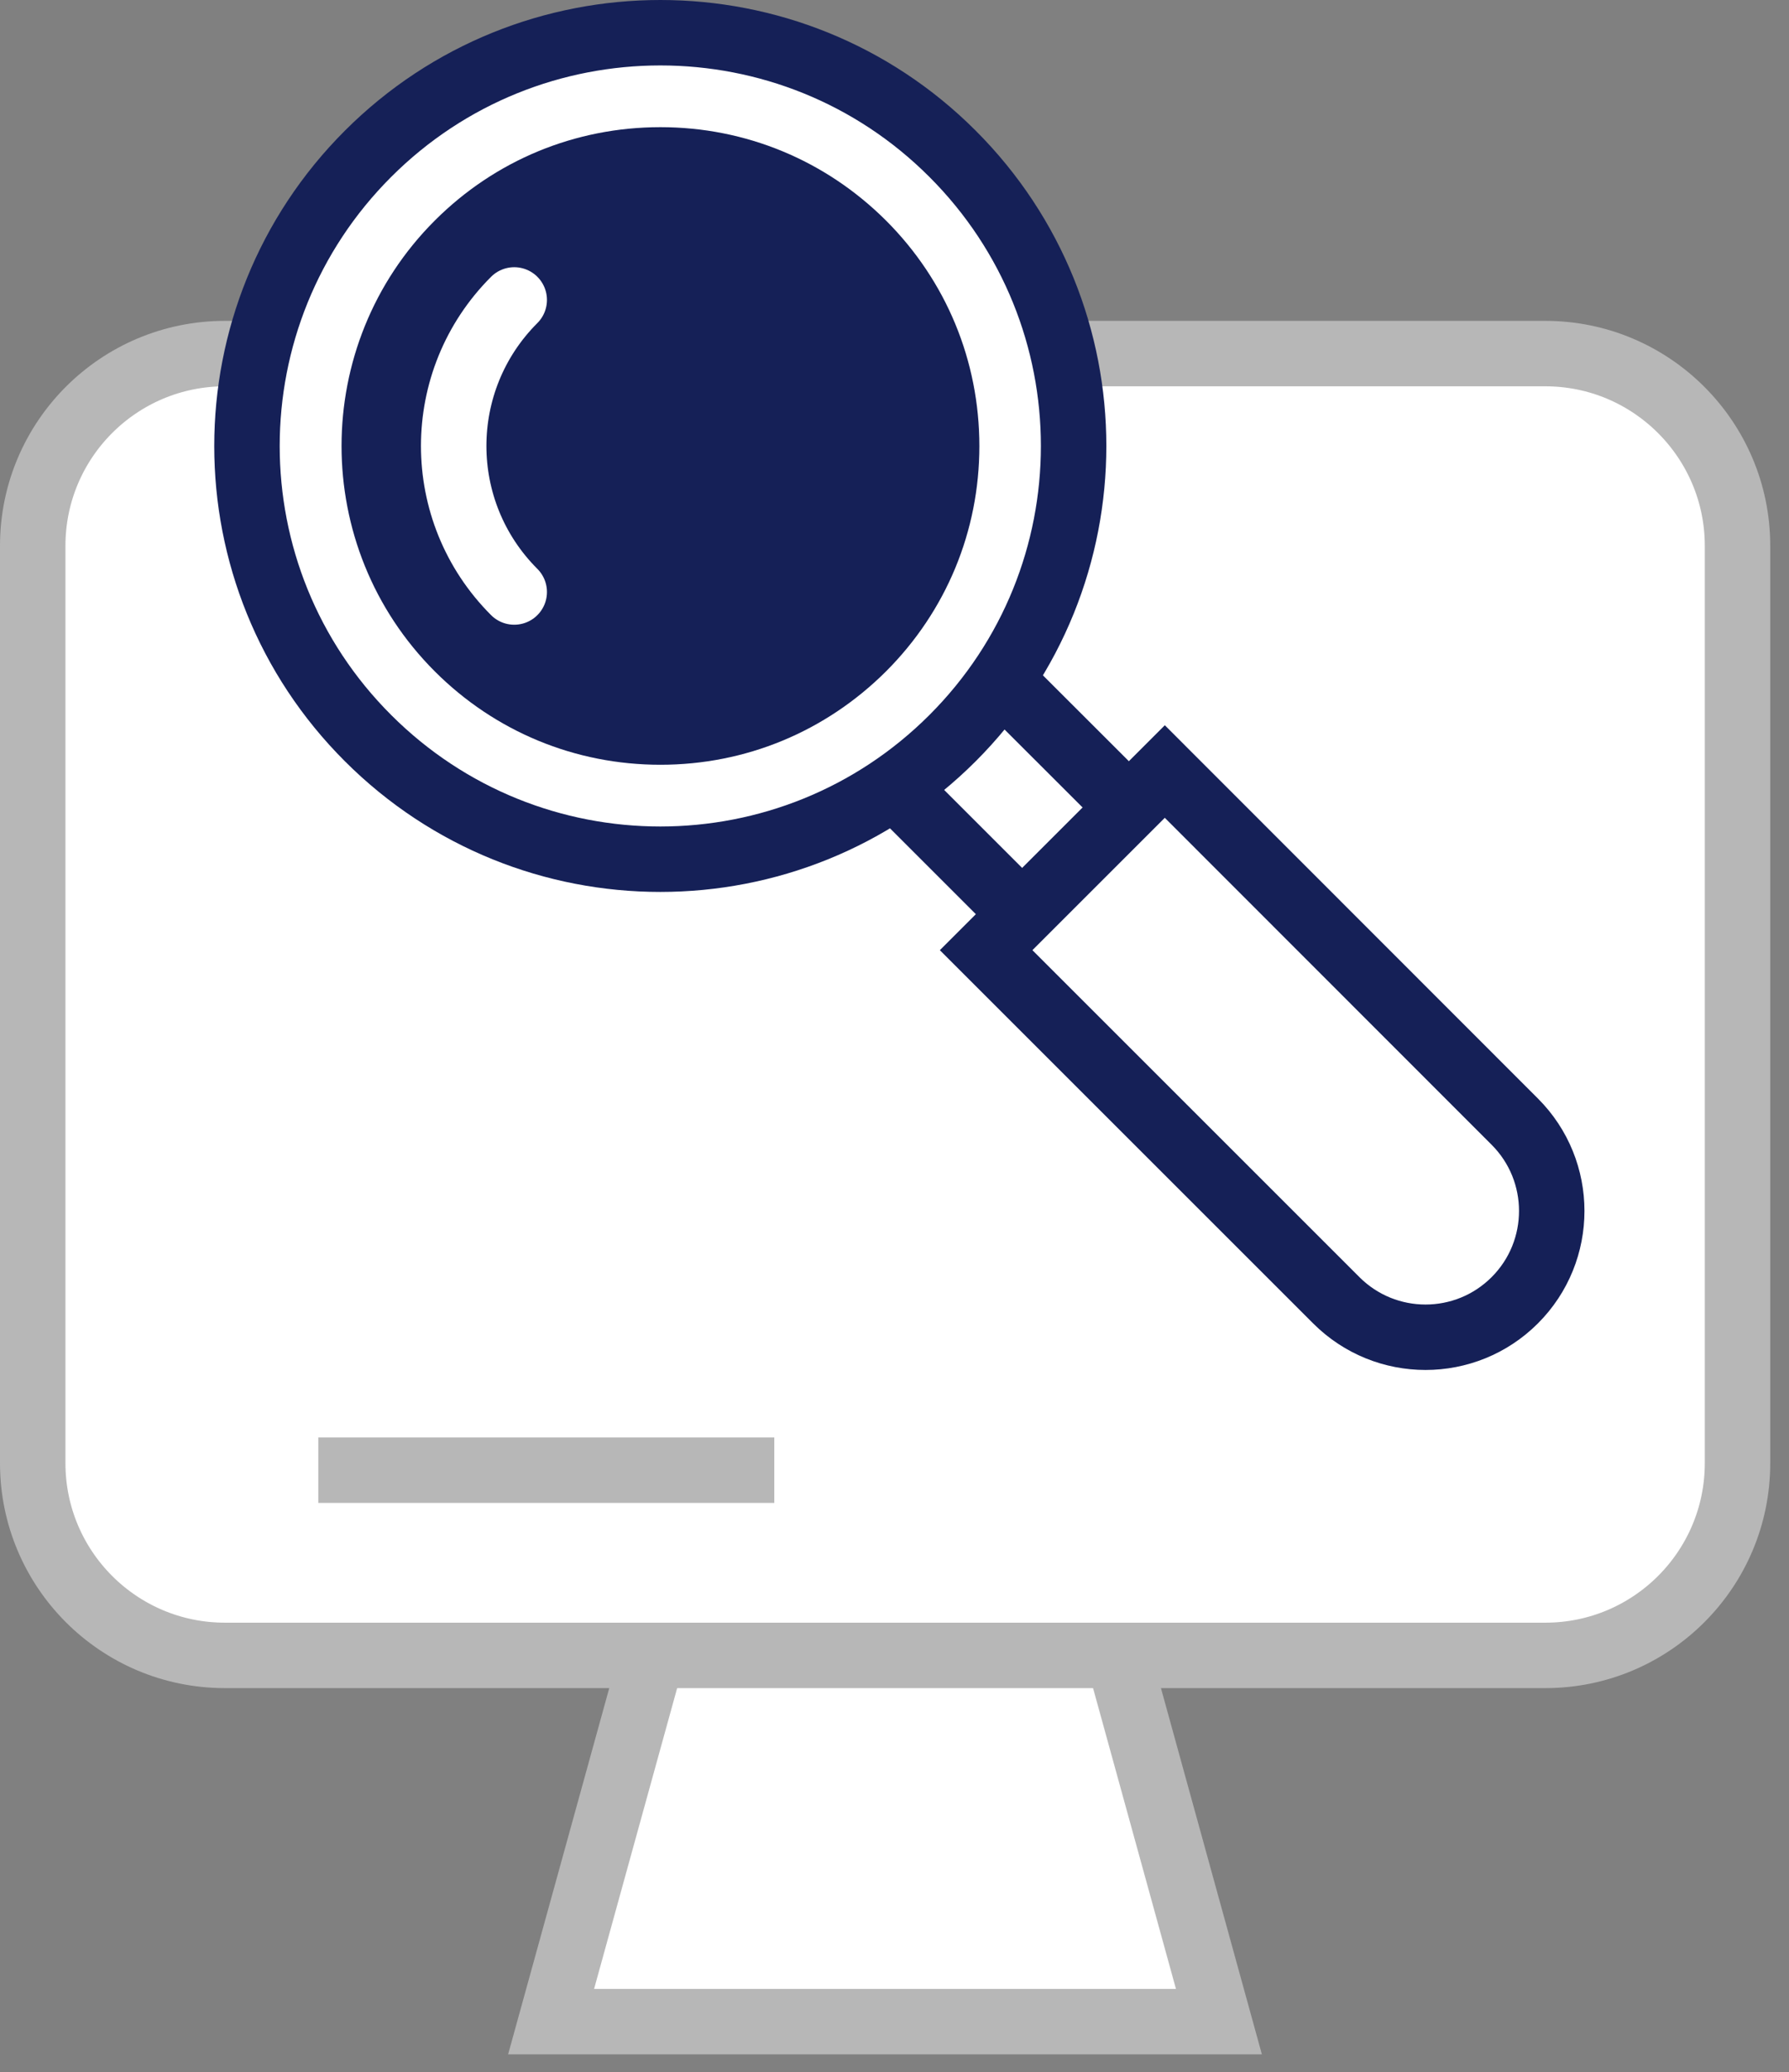
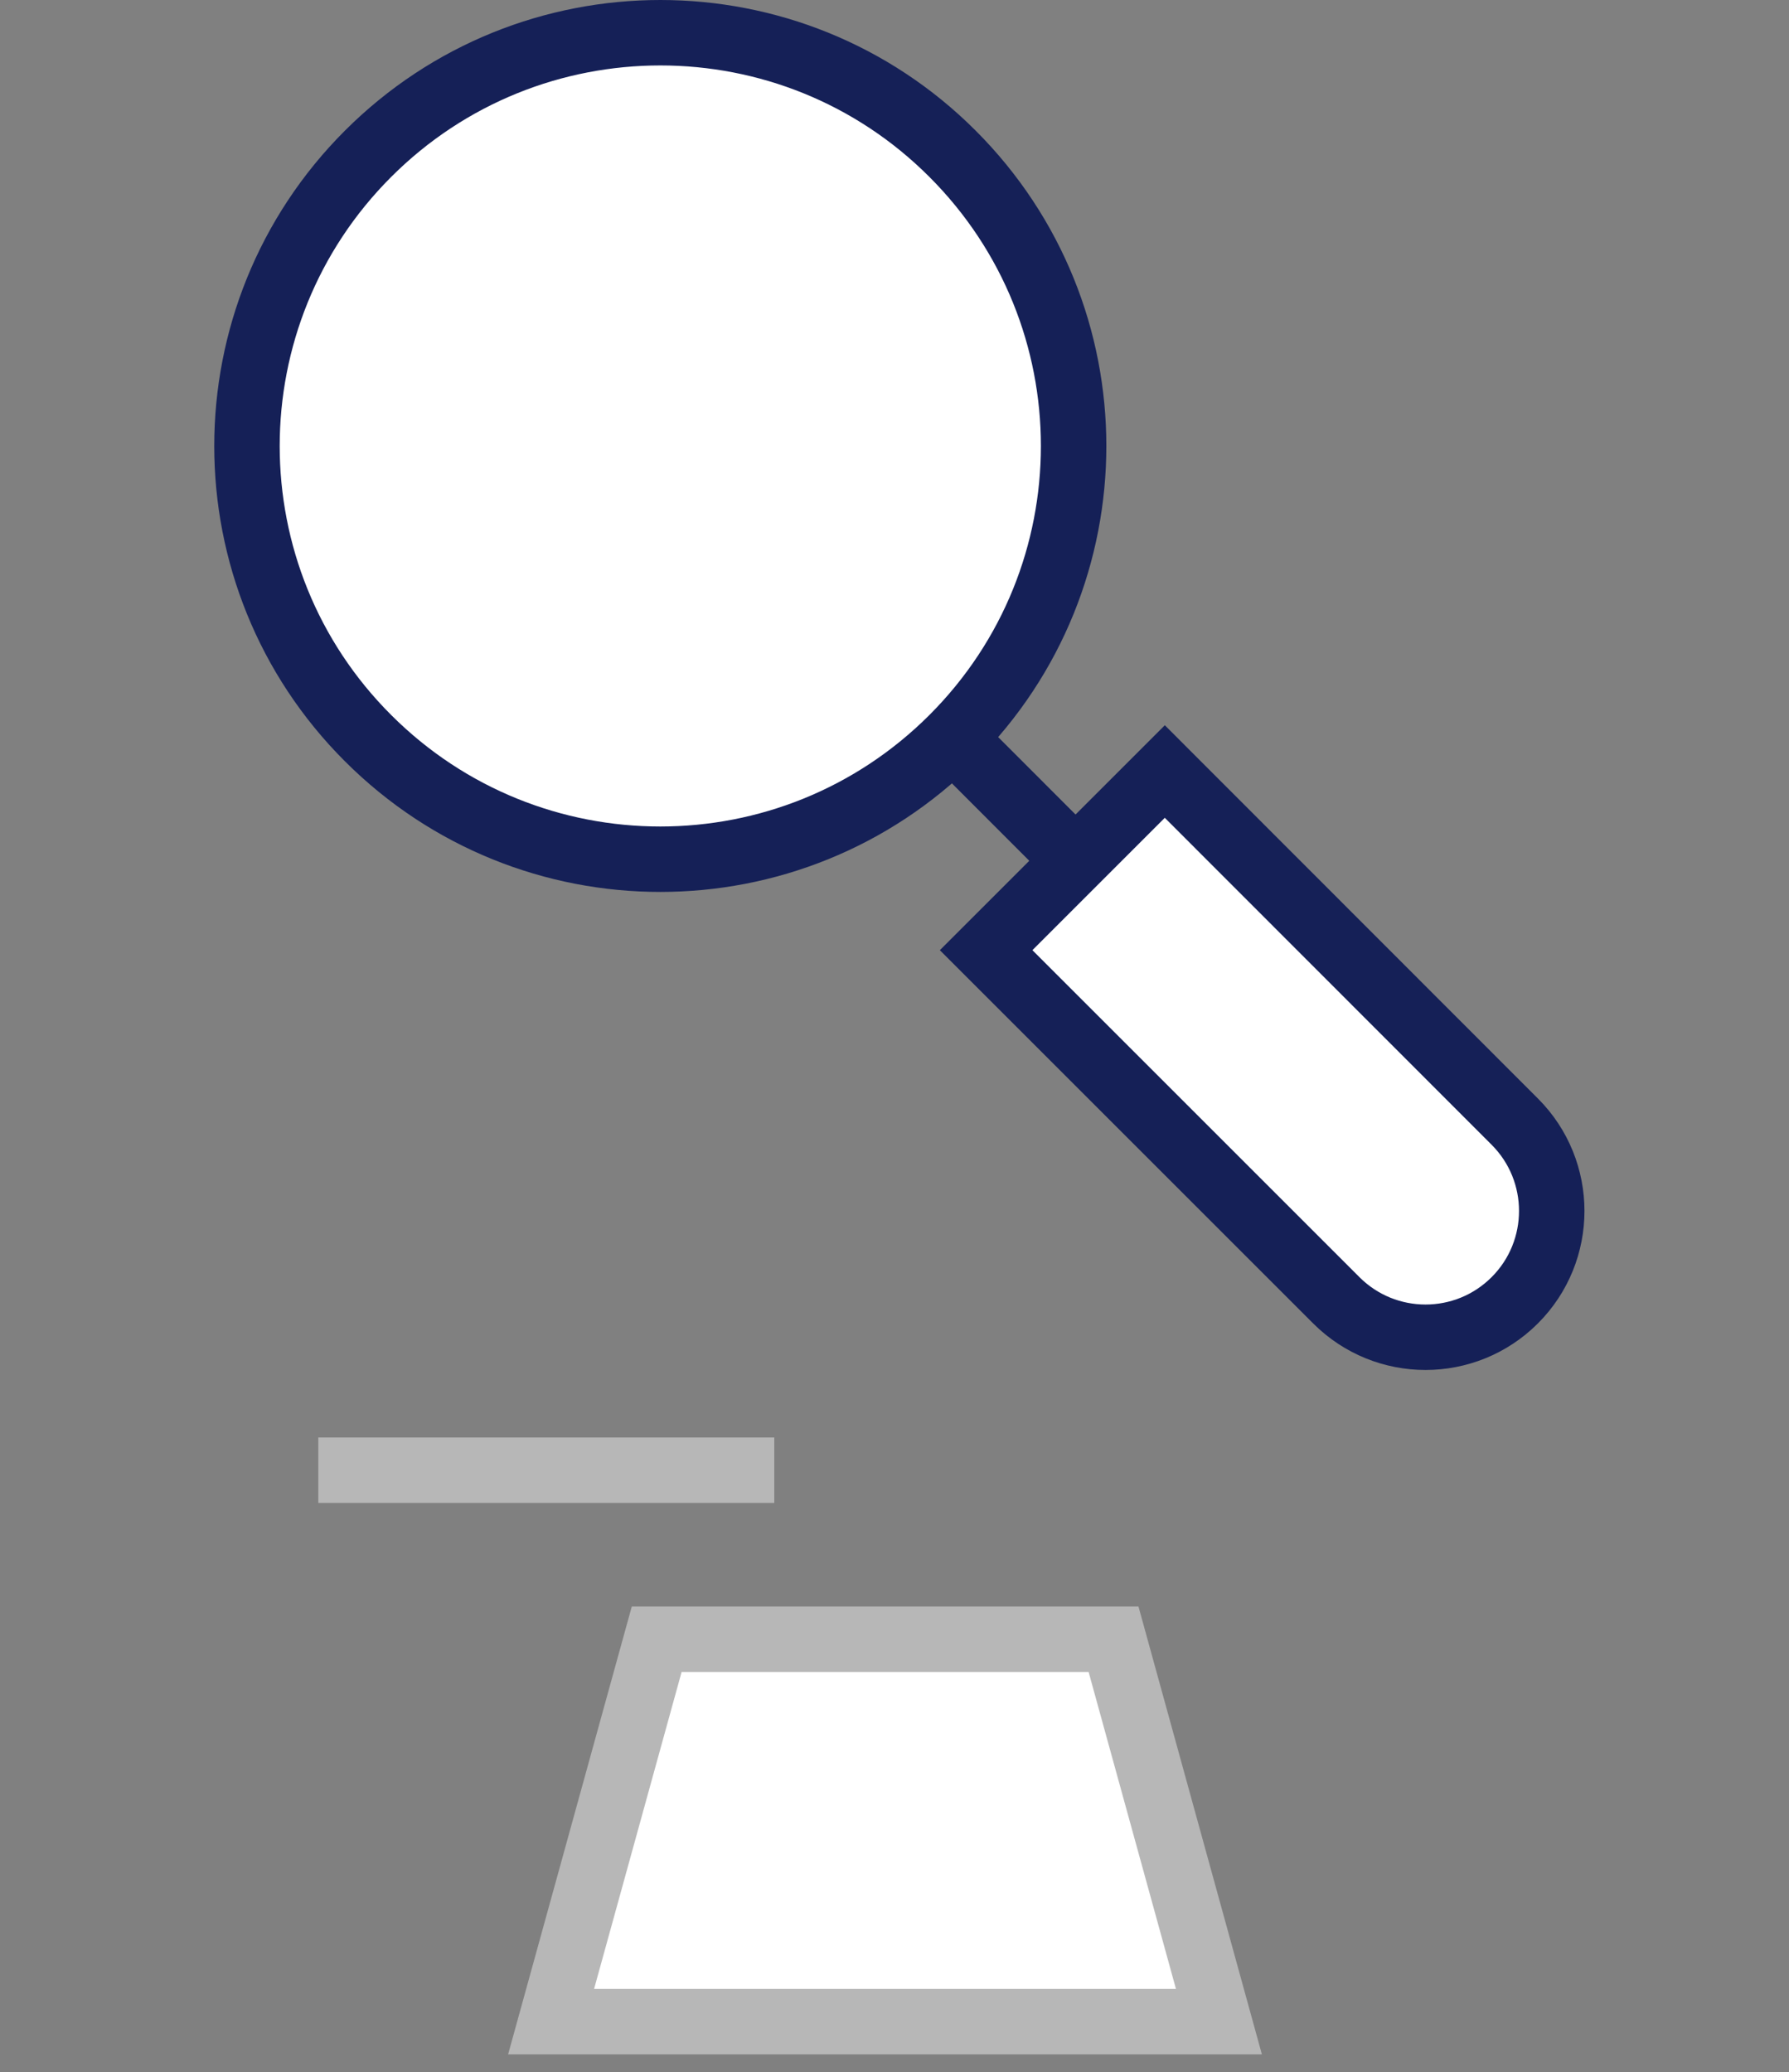
<svg xmlns="http://www.w3.org/2000/svg" width="82" height="95" viewBox="0 0 82 95" fill="none">
  <rect x="0" y="0" width="82" height="95" fill="#808080" stroke="none" />
  <g clip-path="url(#clip0_11564_82)">
    <path d="M55.87 92.68H25.26L30.1 75.15H51.04L55.87 92.68Z" fill="white" stroke="#B7B7B7" stroke-width="3" />
-     <path d="M70.83 16.21H10.31C5.44 16.21 1.5 20.16 1.5 25.02V67.08C1.5 71.94 5.44 75.89 10.31 75.89H70.83C75.7 75.89 79.64 71.94 79.64 67.08V25.02C79.64 20.16 75.69 16.21 70.83 16.21Z" fill="white" stroke="#B7B7B7" stroke-width="3" />
    <path d="M42.181 32.34L55.671 45.84" stroke="#152057" stroke-width="3" stroke-linecap="round" stroke-linejoin="round" />
-     <path d="M53.23 48.29L39.73 34.79C38.38 33.44 38.38 31.25 39.73 29.9C41.08 28.55 43.27 28.55 44.62 29.9L58.12 43.39C59.47 44.74 59.47 46.93 58.12 48.28C57.45 48.95 56.56 49.29 55.68 49.29C54.79 49.3 53.91 48.96 53.23 48.29Z" fill="white" stroke="#152057" stroke-width="3" />
    <path d="M45.2 43.56L61.25 59.61C63.51 61.87 67.17 61.87 69.43 59.61C71.69 57.35 71.69 53.68 69.43 51.42L53.39 35.37L45.2 43.56Z" fill="white" stroke="#152057" stroke-width="3" />
    <path d="M43.66 7.05C51.06 14.45 51.06 26.44 43.66 33.84C36.26 41.24 24.27 41.24 16.87 33.84C9.47 26.45 9.47 14.45 16.87 7.05C24.27 -0.35 36.27 -0.35 43.66 7.05Z" fill="white" stroke="#152057" stroke-width="3" stroke-linecap="round" stroke-linejoin="round" />
-     <path d="M30.27 35.06C26.36 35.06 22.69 33.54 19.93 30.78C14.23 25.08 14.23 15.81 19.93 10.11C22.69 7.35 26.36 5.83 30.27 5.83C34.18 5.83 37.84 7.35 40.61 10.11C43.37 12.87 44.89 16.54 44.89 20.45C44.89 24.35 43.37 28.02 40.61 30.78C37.84 33.54 34.18 35.06 30.27 35.06Z" fill="#152057" />
    <path d="M23.57 27.14C19.87 23.44 19.87 17.45 23.57 13.75" stroke="white" stroke-width="3" stroke-linecap="round" stroke-linejoin="round" />
    <path d="M35.49 67.4H14.59" stroke="#B7B7B7" stroke-width="3" />
  </g>
  <defs>
    <clipPath id="clip0_11564_82">
      <rect width="81.14" height="94.18" fill="white" />
    </clipPath>
  </defs>
</svg>